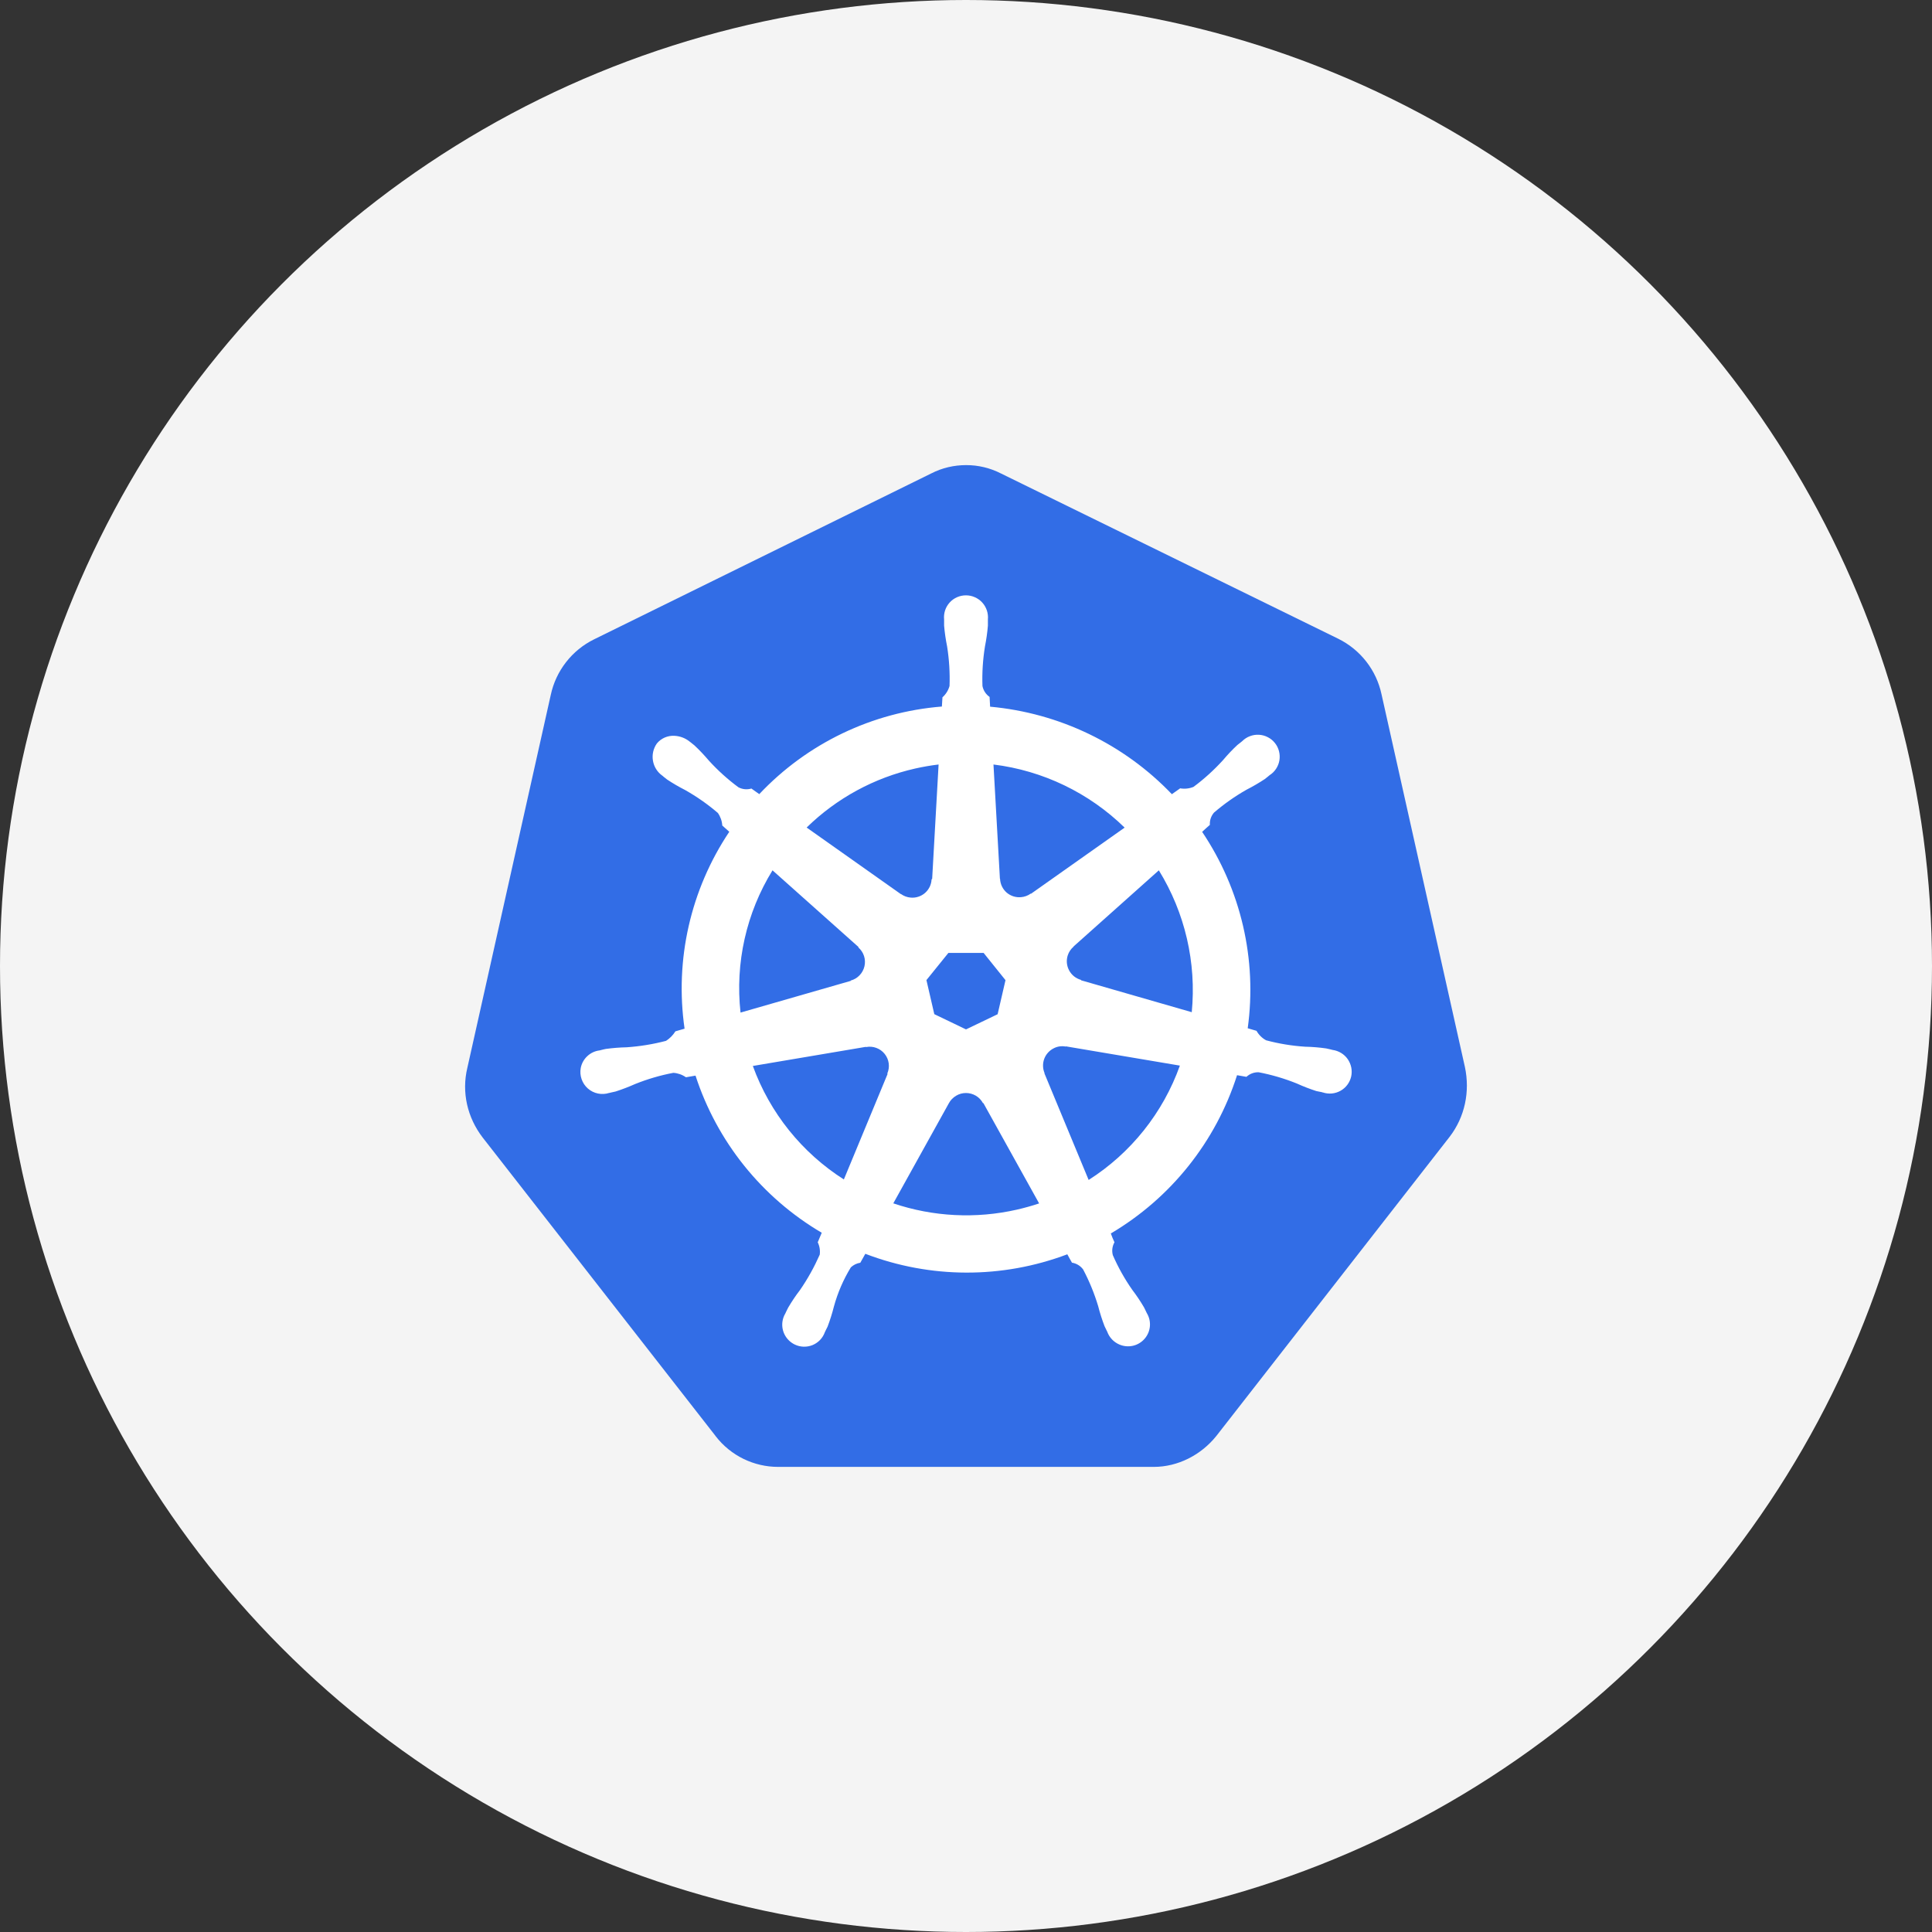
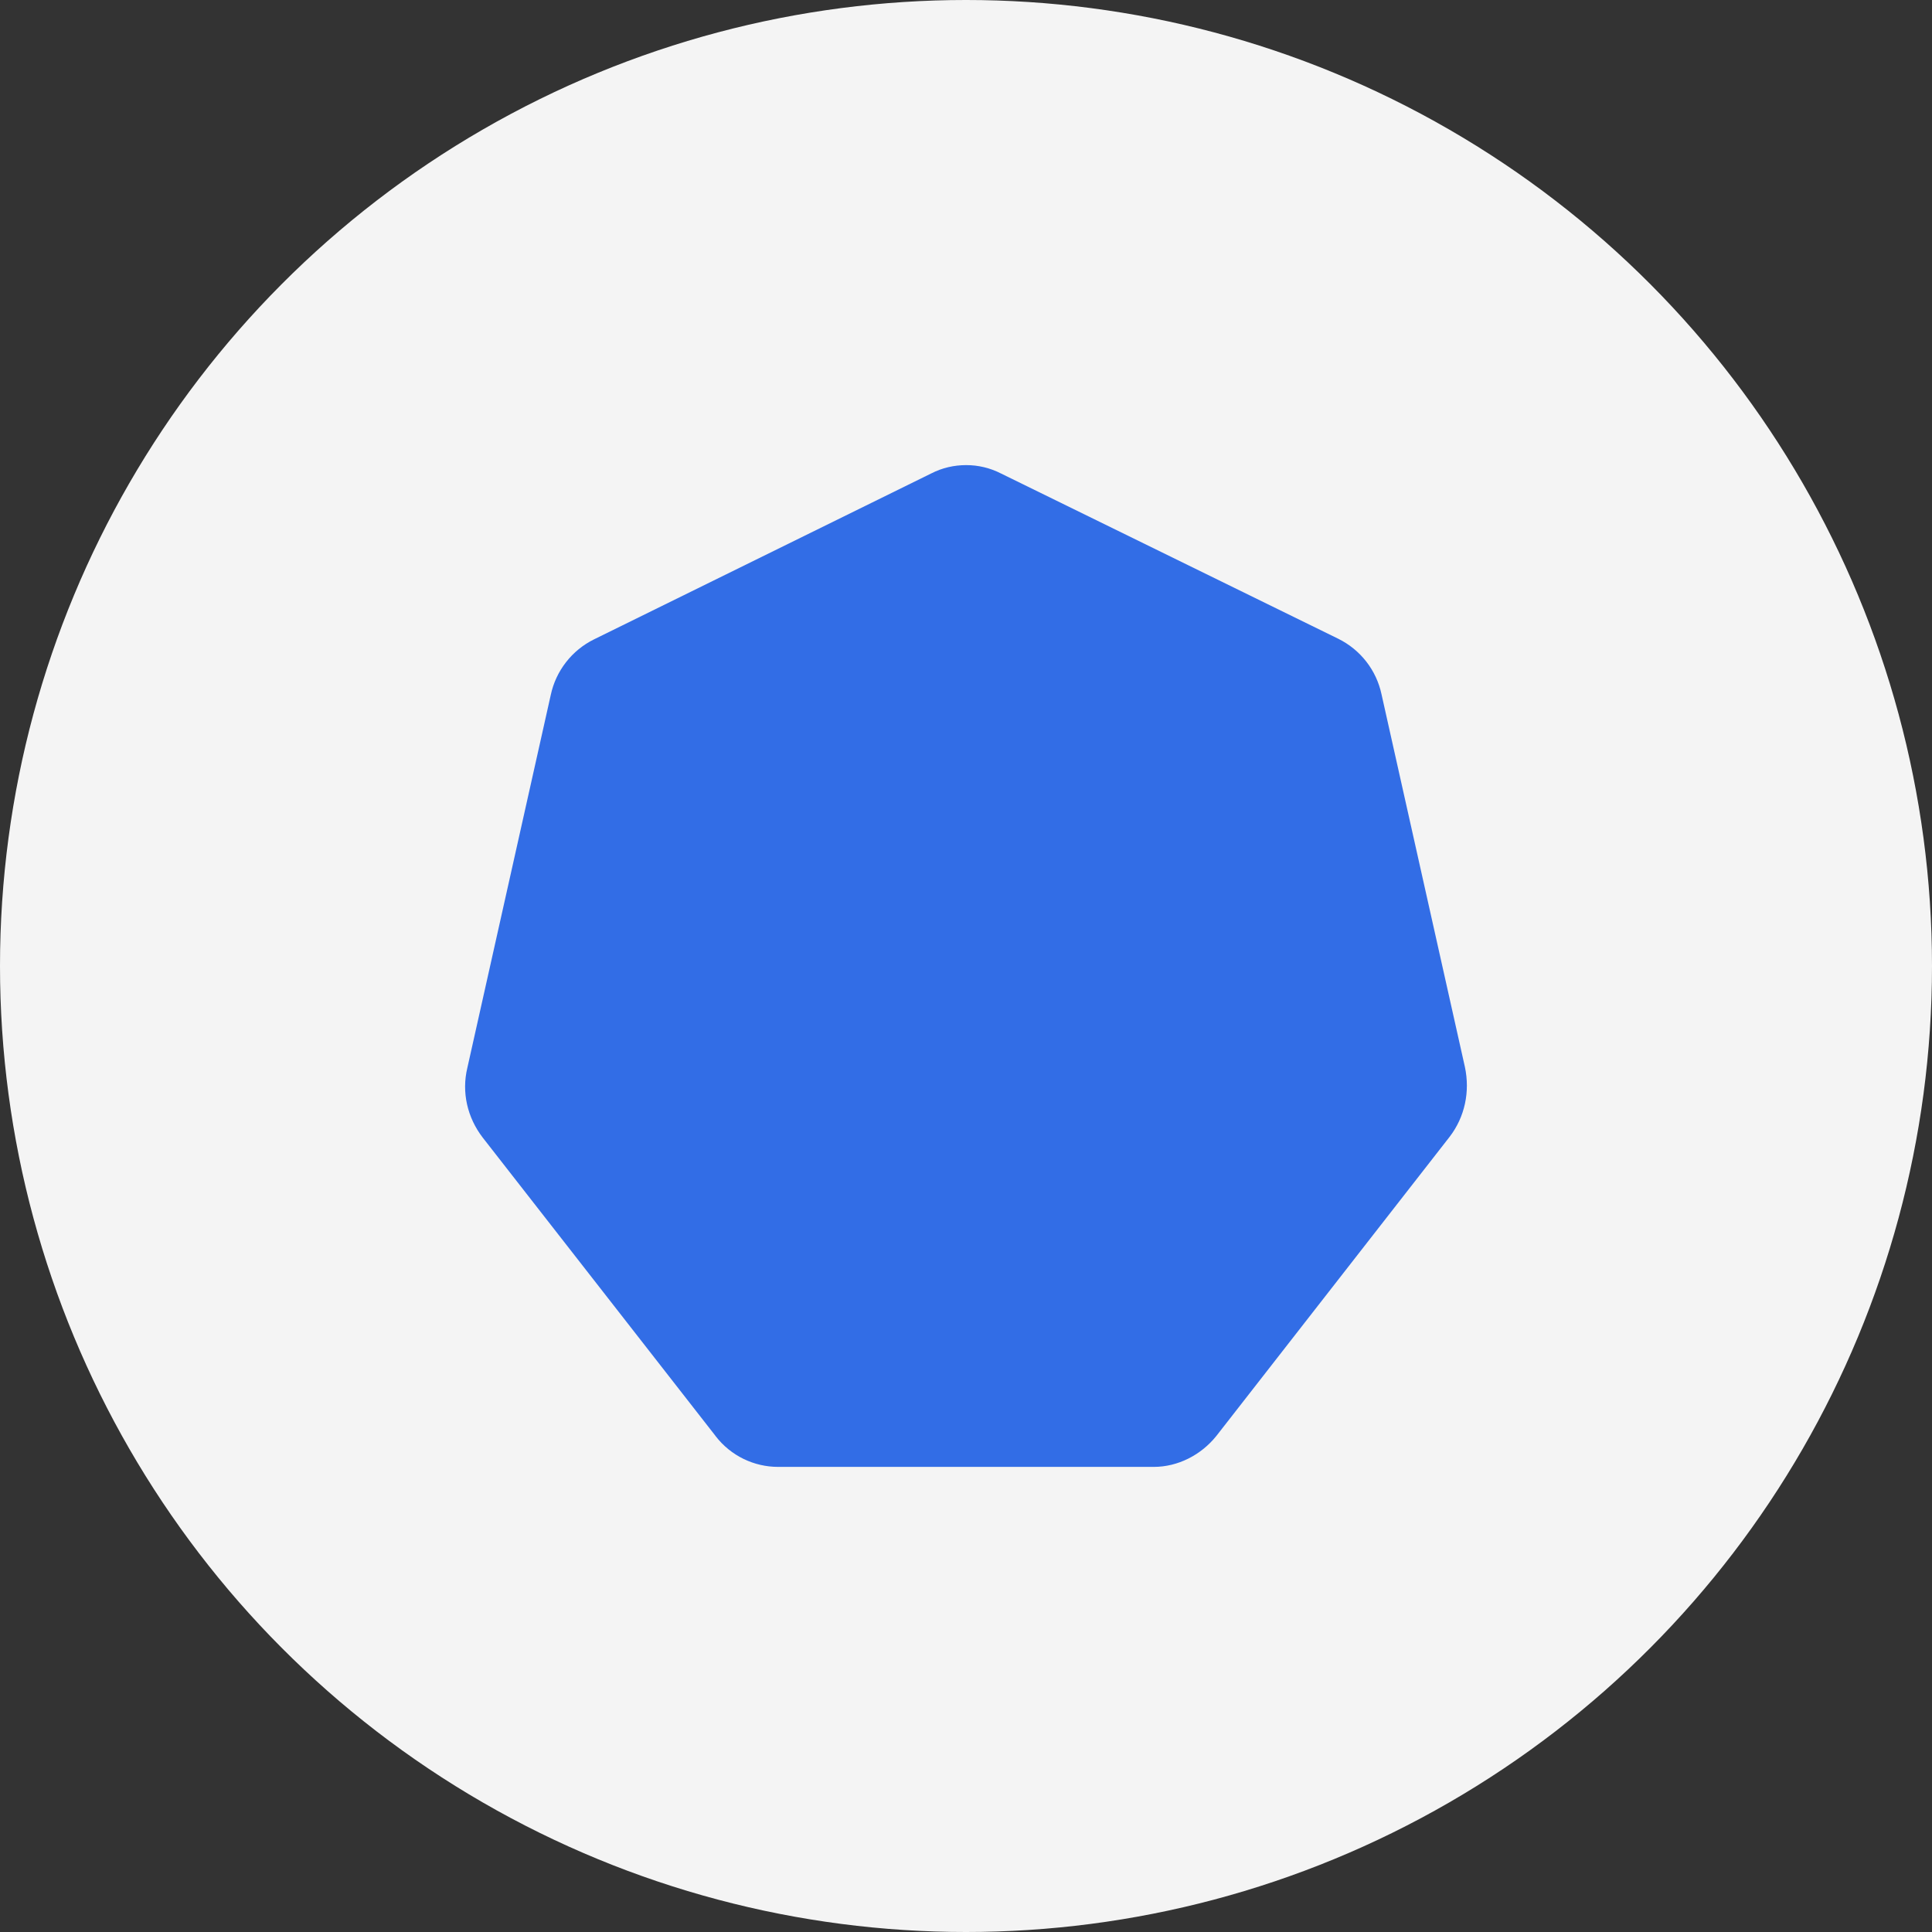
<svg xmlns="http://www.w3.org/2000/svg" width="54" height="54" viewBox="0 0 54 54" fill="none">
  <rect x="0" y="0" width="54" height="54" fill="#333333" stroke="none" />
  <circle cx="27" cy="27" r="27" fill="#F4F4F4" />
  <path d="M20 40.138C20.428 40.694 21.078 41 21.748 41H32.25C32.92 41 33.57 40.67 34 40.132L40.516 31.776C40.944 31.22 41.092 30.51 40.944 29.82L38.614 19.406C38.543 19.072 38.397 18.759 38.187 18.49C37.977 18.221 37.709 18.003 37.402 17.852L27.974 13.232C27.674 13.079 27.341 12.999 27.004 13C26.668 13 26.334 13.076 26.034 13.23L16.604 17.87C16.298 18.021 16.03 18.239 15.821 18.508C15.611 18.777 15.465 19.09 15.394 19.424L13.064 29.84C12.896 30.53 13.064 31.24 13.492 31.796L20 40.136V40.138Z" fill="#326DE6" />
-   <path fill-rule="evenodd" clip-rule="evenodd" d="M36.482 29.256C36.678 29.26 36.874 29.276 37.068 29.304L37.184 29.33L37.246 29.346C37.33 29.357 37.411 29.386 37.484 29.43C37.557 29.474 37.62 29.533 37.669 29.603C37.717 29.673 37.751 29.752 37.768 29.835C37.785 29.919 37.784 30.005 37.766 30.088C37.747 30.172 37.711 30.25 37.66 30.319C37.609 30.388 37.544 30.445 37.469 30.487C37.394 30.529 37.312 30.555 37.226 30.563C37.141 30.571 37.055 30.561 36.974 30.534H36.966L36.96 30.532L36.954 30.528C36.934 30.524 36.914 30.52 36.894 30.516L36.794 30.496C36.607 30.436 36.424 30.365 36.246 30.284C35.901 30.145 35.544 30.04 35.18 29.97C35.053 29.966 34.931 30.012 34.838 30.098C34.751 30.081 34.663 30.066 34.576 30.052C33.983 31.91 32.727 33.484 31.048 34.476C31.078 34.56 31.112 34.642 31.15 34.722C31.088 34.831 31.071 34.961 31.104 35.082C31.252 35.422 31.434 35.746 31.646 36.05C31.766 36.206 31.874 36.37 31.974 36.538L32.03 36.652L32.054 36.702C32.121 36.813 32.151 36.941 32.14 37.07C32.129 37.199 32.077 37.321 31.992 37.419C31.908 37.516 31.794 37.585 31.669 37.614C31.543 37.643 31.411 37.632 31.292 37.582C31.213 37.549 31.141 37.5 31.082 37.438C31.023 37.376 30.977 37.303 30.948 37.222L30.928 37.182C30.908 37.144 30.89 37.105 30.872 37.066C30.802 36.883 30.742 36.696 30.694 36.506C30.587 36.152 30.447 35.809 30.274 35.482C30.199 35.38 30.087 35.312 29.962 35.292L29.902 35.186L29.832 35.058C28.012 35.745 26.003 35.74 24.186 35.044L24.046 35.294C23.947 35.309 23.855 35.354 23.782 35.422C23.573 35.763 23.414 36.132 23.308 36.518C23.26 36.708 23.201 36.895 23.132 37.078C23.116 37.112 23.099 37.145 23.082 37.178L23.056 37.232C23.027 37.313 22.982 37.389 22.922 37.451C22.863 37.513 22.791 37.562 22.712 37.595C22.633 37.627 22.547 37.643 22.461 37.64C22.375 37.638 22.291 37.617 22.214 37.58C22.098 37.524 22.002 37.434 21.94 37.321C21.878 37.209 21.853 37.08 21.868 36.952C21.878 36.867 21.906 36.785 21.95 36.712L21.978 36.652L22.03 36.548C22.13 36.378 22.238 36.216 22.358 36.06C22.574 35.748 22.758 35.416 22.912 35.068C22.928 34.95 22.908 34.829 22.856 34.722L22.968 34.456C21.295 33.472 20.04 31.91 19.44 30.064L19.172 30.11C19.068 30.037 18.946 29.994 18.82 29.986C18.455 30.055 18.098 30.16 17.754 30.298C17.574 30.378 17.392 30.448 17.206 30.508C17.173 30.516 17.139 30.523 17.106 30.53L17.046 30.544H17.04L17.036 30.548H17.026C16.924 30.58 16.816 30.586 16.712 30.564C16.608 30.543 16.511 30.494 16.431 30.424C16.351 30.354 16.291 30.264 16.256 30.163C16.221 30.063 16.213 29.955 16.232 29.85C16.256 29.724 16.32 29.609 16.414 29.521C16.507 29.433 16.626 29.376 16.754 29.36L16.764 29.358H16.768L16.78 29.354C16.828 29.342 16.888 29.326 16.932 29.318C17.126 29.292 17.322 29.276 17.518 29.272C17.89 29.246 18.258 29.186 18.616 29.092C18.722 29.024 18.811 28.933 18.878 28.826L19.134 28.752C18.856 26.826 19.302 24.865 20.384 23.248L20.188 23.074C20.18 22.947 20.137 22.825 20.064 22.722C19.782 22.48 19.477 22.267 19.154 22.084C18.979 21.995 18.809 21.896 18.646 21.788L18.55 21.712L18.52 21.686L18.512 21.68C18.372 21.581 18.278 21.43 18.25 21.261C18.221 21.093 18.261 20.919 18.36 20.78C18.419 20.708 18.494 20.652 18.578 20.615C18.663 20.578 18.755 20.561 18.848 20.566C19.003 20.573 19.152 20.628 19.274 20.726L19.318 20.76C19.35 20.786 19.386 20.812 19.41 20.834C19.554 20.968 19.688 21.112 19.814 21.26C20.064 21.534 20.34 21.784 20.638 22.004C20.75 22.064 20.88 22.076 21.002 22.04L21.222 22.196C22.561 20.776 24.38 19.903 26.326 19.748L26.342 19.49C26.437 19.406 26.505 19.296 26.54 19.174C26.553 18.804 26.53 18.433 26.472 18.068C26.433 17.876 26.405 17.683 26.388 17.488V17.324V17.314C26.379 17.229 26.389 17.142 26.415 17.061C26.442 16.979 26.486 16.904 26.544 16.84C26.601 16.777 26.672 16.726 26.75 16.692C26.829 16.657 26.914 16.64 27 16.64C27.085 16.64 27.17 16.658 27.248 16.693C27.327 16.728 27.397 16.778 27.455 16.842C27.512 16.905 27.556 16.98 27.583 17.061C27.61 17.143 27.62 17.229 27.612 17.314V17.488C27.596 17.683 27.568 17.876 27.53 18.068C27.471 18.433 27.447 18.804 27.46 19.174C27.484 19.298 27.556 19.408 27.66 19.48V19.494L27.674 19.752C29.608 19.928 31.414 20.796 32.754 22.198L32.986 22.034C33.111 22.056 33.24 22.042 33.358 21.994C33.656 21.774 33.932 21.522 34.182 21.248C34.308 21.098 34.442 20.956 34.586 20.822L34.688 20.742L34.722 20.714C34.783 20.653 34.856 20.606 34.937 20.576C35.017 20.545 35.104 20.532 35.19 20.537C35.276 20.542 35.36 20.565 35.436 20.605C35.513 20.644 35.58 20.699 35.634 20.767C35.688 20.834 35.727 20.912 35.748 20.995C35.77 21.079 35.774 21.166 35.76 21.251C35.746 21.336 35.714 21.417 35.666 21.489C35.619 21.561 35.556 21.622 35.484 21.668L35.436 21.708C35.406 21.732 35.376 21.758 35.35 21.776C35.186 21.884 35.017 21.983 34.842 22.072C34.519 22.255 34.214 22.47 33.932 22.712C33.85 22.807 33.808 22.93 33.816 23.056L33.716 23.144L33.6 23.25C34.684 24.862 35.14 26.816 34.874 28.74L35.12 28.812C35.182 28.922 35.274 29.014 35.386 29.076C35.744 29.172 36.112 29.232 36.482 29.256ZM25.582 21.48C25.796 21.432 26.014 21.394 26.234 21.368L26.054 24.568L26.038 24.576C26.035 24.649 26.017 24.72 25.986 24.786C25.954 24.851 25.91 24.91 25.855 24.958C25.8 25.006 25.736 25.042 25.667 25.064C25.598 25.087 25.524 25.095 25.452 25.088C25.355 25.08 25.261 25.045 25.182 24.988L25.178 24.99L22.546 23.13C23.384 22.31 24.436 21.738 25.582 21.48ZM28.818 24.98L31.434 23.132C30.438 22.159 29.15 21.539 27.768 21.368L27.948 24.564H27.952C27.955 24.637 27.973 24.708 28.004 24.774C28.036 24.84 28.08 24.899 28.135 24.947C28.191 24.995 28.255 25.031 28.324 25.053C28.394 25.075 28.467 25.083 28.54 25.076C28.637 25.068 28.731 25.033 28.81 24.976L28.818 24.98ZM33.314 28.292L30.218 27.4L30.214 27.388C30.144 27.369 30.078 27.335 30.021 27.29C29.964 27.244 29.917 27.188 29.883 27.124C29.848 27.06 29.827 26.989 29.82 26.917C29.813 26.844 29.822 26.771 29.844 26.702C29.874 26.609 29.93 26.526 30.004 26.462L30 26.46L32.39 24.326C33.122 25.514 33.444 26.906 33.31 28.292H33.314ZM29.192 30L30.428 32.98C31.61 32.228 32.507 31.103 32.978 29.784L29.792 29.246L29.788 29.252C29.675 29.23 29.558 29.246 29.456 29.298C29.332 29.359 29.235 29.465 29.187 29.594C29.139 29.724 29.142 29.867 29.196 29.994L29.192 30ZM28.422 33.81C27.276 34.07 26.082 34.01 24.968 33.634L26.522 30.834C26.568 30.748 26.638 30.677 26.722 30.627C26.805 30.576 26.901 30.55 26.998 30.55C27.096 30.55 27.191 30.576 27.275 30.625C27.359 30.675 27.427 30.746 27.474 30.832H27.486L29.044 33.636C28.84 33.704 28.632 33.762 28.422 33.81ZM23.586 32.966L24.808 30.018L24.8 30.006C24.839 29.916 24.853 29.818 24.84 29.721C24.827 29.624 24.788 29.533 24.726 29.456C24.665 29.38 24.584 29.322 24.493 29.289C24.401 29.255 24.302 29.247 24.206 29.266L24.2 29.26L21.042 29.794C21.517 31.103 22.412 32.218 23.586 32.966ZM21.592 24.326L23.994 26.468L23.992 26.482C24.065 26.546 24.12 26.629 24.15 26.721C24.18 26.814 24.184 26.913 24.162 27.007C24.14 27.102 24.093 27.189 24.026 27.259C23.959 27.33 23.874 27.38 23.78 27.406L23.778 27.416L20.698 28.302C20.545 26.914 20.859 25.515 21.592 24.326ZM27.492 26.634H26.508L25.894 27.394L26.114 28.346L27 28.772L27.884 28.348L28.104 27.396L27.492 26.634Z" fill="white" />
</svg>